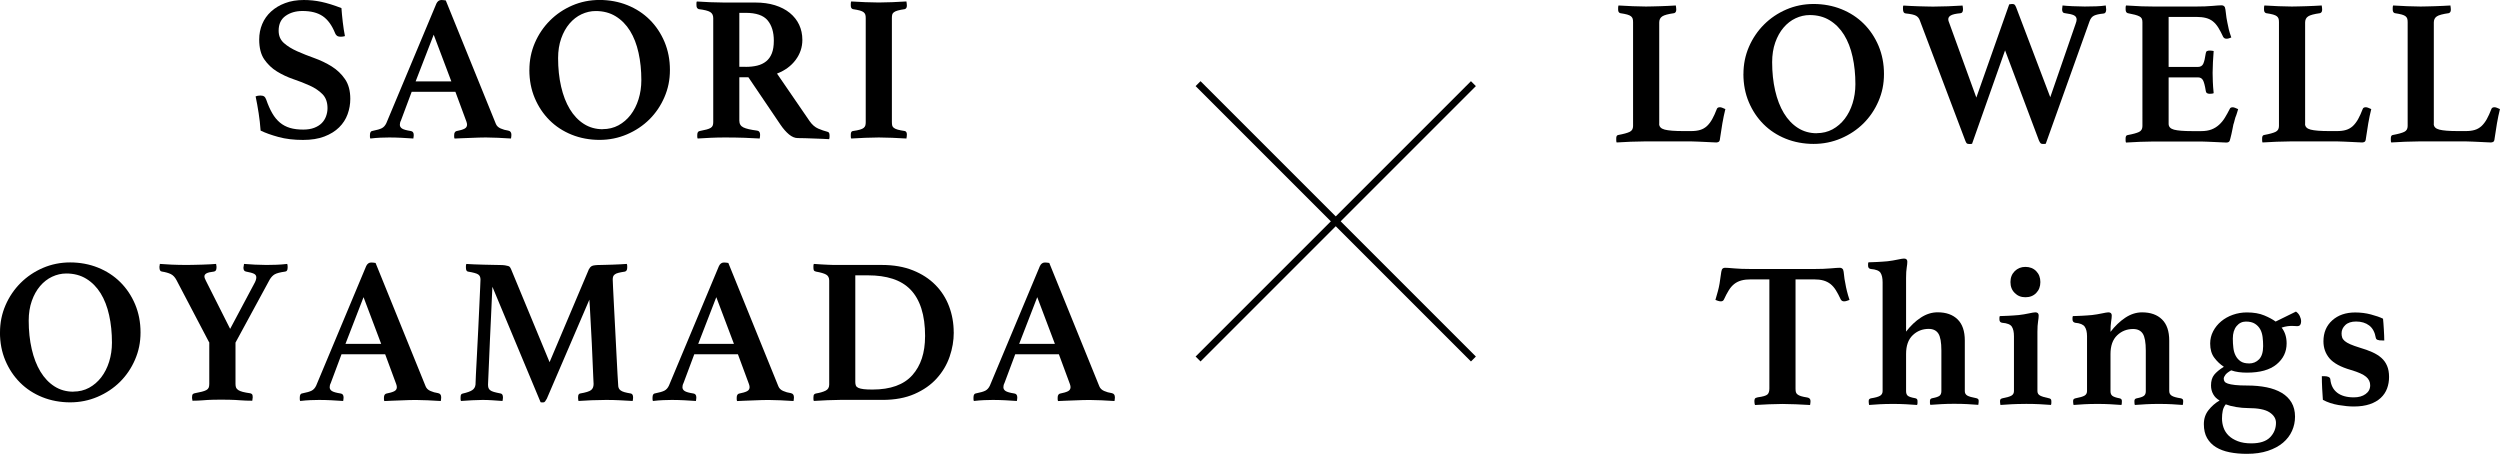
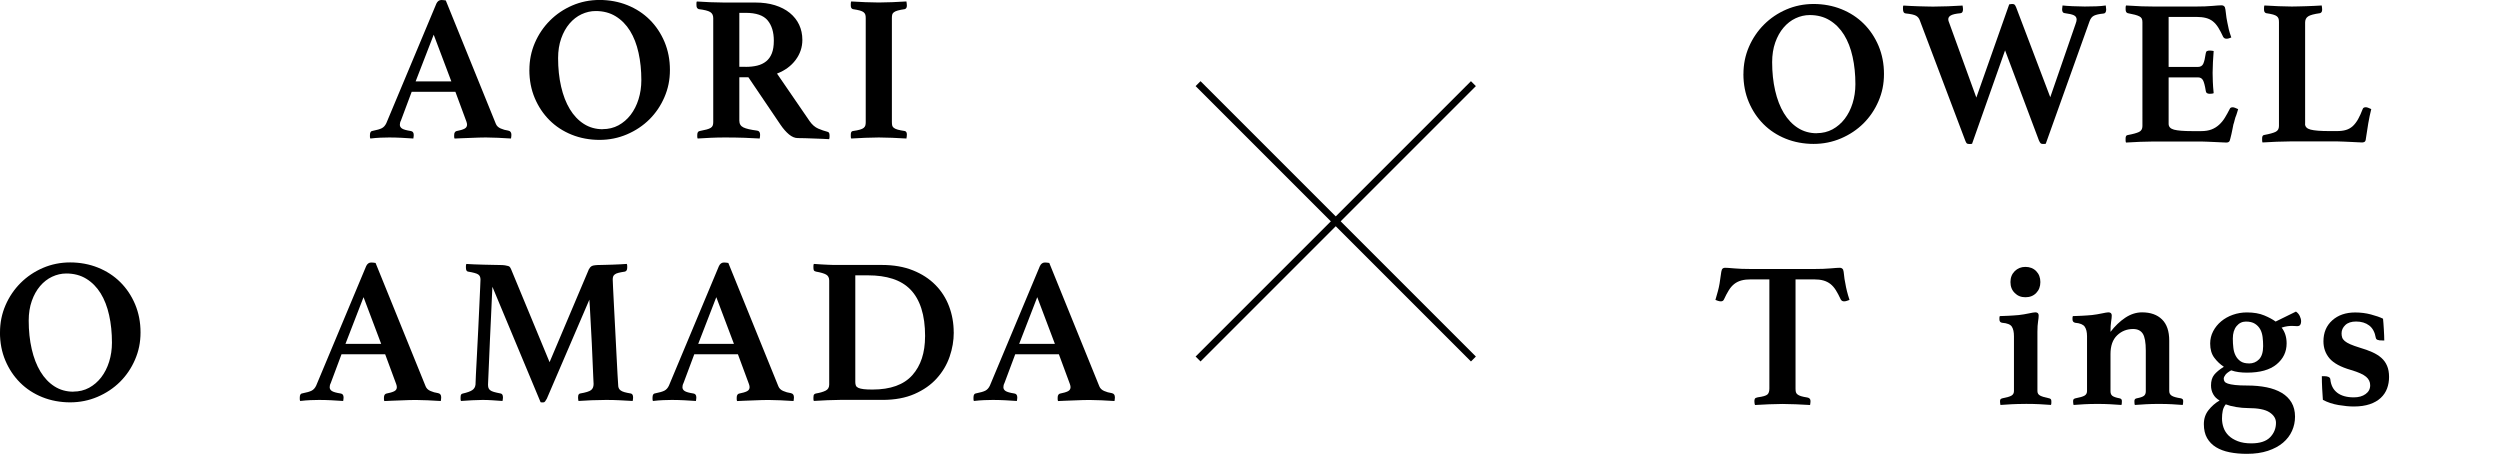
<svg xmlns="http://www.w3.org/2000/svg" id="_レイヤー_2" viewBox="0 0 621.04 112.72">
  <defs>
    <style>.cls-1{fill:none;stroke:#000;stroke-miterlimit:10;stroke-width:1.73px;}</style>
  </defs>
  <g id="text">
    <g id="header_title_sp">
      <g>
-         <path d="M85.67,8.97c-.31,.1-.64,.15-.98,.15-.48,0-.83-.09-1.03-.28-.21-.19-.34-.39-.41-.59-.79-1.96-1.81-3.37-3.07-4.23-1.26-.86-2.93-1.29-5.03-1.29-1.65,0-3.05,.4-4.2,1.21-1.15,.81-1.73,2.04-1.73,3.69,0,1.27,.44,2.29,1.32,3.07s1.98,1.45,3.3,2.04c1.32,.59,2.75,1.15,4.28,1.7,1.53,.55,2.96,1.24,4.28,2.06,1.32,.83,2.42,1.87,3.3,3.15,.88,1.27,1.32,2.91,1.32,4.9,0,1.31-.22,2.58-.67,3.82-.45,1.24-1.15,2.33-2.11,3.27-.96,.95-2.18,1.7-3.66,2.27-1.48,.57-3.25,.85-5.31,.85-2.27,0-4.3-.24-6.09-.73-1.79-.49-3.27-1.02-4.44-1.59-.1-1.47-.27-2.93-.49-4.35-.22-1.43-.47-2.81-.75-4.15,.34-.14,.74-.21,1.19-.21,.41,0,.72,.08,.93,.23s.38,.42,.52,.8c.45,1.31,.95,2.43,1.5,3.38,.55,.95,1.19,1.72,1.91,2.32,.72,.6,1.56,1.04,2.5,1.32,.95,.28,2.04,.41,3.28,.41,1.07,0,1.98-.15,2.73-.44,.76-.29,1.38-.68,1.86-1.16s.84-1.05,1.08-1.71,.36-1.33,.36-2.01c0-1.48-.42-2.64-1.26-3.49s-1.89-1.55-3.15-2.12c-1.26-.57-2.61-1.1-4.08-1.6-1.46-.5-2.82-1.14-4.07-1.91s-2.3-1.77-3.15-3c-.84-1.22-1.26-2.87-1.26-4.93,0-1.38,.25-2.66,.75-3.85,.5-1.19,1.23-2.22,2.19-3.1,.96-.88,2.12-1.58,3.48-2.09,1.36-.52,2.91-.78,4.67-.78,1.44,0,2.9,.15,4.36,.46,1.46,.31,3.12,.83,4.98,1.55,.07,1.03,.18,2.19,.33,3.48,.15,1.29,.33,2.45,.54,3.48Z" />
        <path d="M113.1,22.8h-10.83l-2.68,7.17c-.1,.17-.17,.36-.21,.57s-.05,.36-.05,.46c0,.38,.18,.69,.54,.93,.36,.24,1.09,.45,2.19,.62,.48,.07,.72,.4,.72,.98,0,.24-.04,.53-.1,.88-.93-.07-1.91-.13-2.94-.18s-2.05-.08-3.04-.08c-.69,0-1.41,.02-2.17,.05-.76,.03-1.6,.1-2.53,.21-.07-.14-.1-.29-.1-.46v-.41c0-.65,.22-1,.67-1.03,1.07-.21,1.83-.43,2.29-.67,.46-.24,.83-.65,1.11-1.24L108.41,.88c.28-.58,.69-.88,1.24-.88,.17,0,.34,0,.52,.03,.17,.02,.36,.04,.57,.08l12.43,30.64c.21,.52,.6,.9,1.19,1.16,.58,.26,1.22,.44,1.91,.54,.52,.1,.77,.45,.77,1.03,0,.28-.04,.58-.1,.93-1.1-.07-2.18-.13-3.25-.18-1.07-.05-2.06-.08-2.99-.08-.48,0-1.07,0-1.75,.03-.69,.02-1.39,.04-2.11,.08-.72,.03-1.44,.06-2.14,.08-.71,.02-1.3,.04-1.78,.08-.07-.14-.1-.29-.1-.46v-.41c0-.31,.06-.54,.18-.7s.25-.25,.39-.28c.89-.17,1.56-.37,1.99-.59,.43-.22,.64-.56,.64-1.01,0-.21-.05-.46-.16-.77l-2.73-7.38Zm-.98-2.58l-4.38-11.6-4.49,11.6h8.87Z" />
        <path d="M131.51,17.38c0-2.41,.46-4.66,1.37-6.76,.91-2.1,2.16-3.94,3.74-5.52s3.43-2.83,5.54-3.74c2.11-.91,4.38-1.37,6.78-1.37s4.78,.43,6.91,1.29c2.13,.86,3.98,2.06,5.54,3.61,1.56,1.55,2.79,3.39,3.69,5.52,.89,2.13,1.34,4.45,1.34,6.96s-.46,4.67-1.37,6.78c-.91,2.11-2.16,3.95-3.74,5.52-1.58,1.56-3.44,2.8-5.57,3.71-2.13,.91-4.4,1.37-6.81,1.37s-4.78-.43-6.91-1.29c-2.13-.86-3.97-2.06-5.52-3.61-1.55-1.55-2.77-3.38-3.66-5.49-.89-2.11-1.34-4.44-1.34-6.99Zm18.21,14.7c1.44,0,2.75-.32,3.92-.95,1.17-.64,2.17-1.5,3.02-2.6,.84-1.1,1.5-2.39,1.96-3.87,.46-1.48,.7-3.06,.7-4.75,0-2.44-.23-4.71-.7-6.81-.46-2.1-1.17-3.91-2.11-5.44-.95-1.53-2.13-2.73-3.56-3.61-1.43-.88-3.09-1.31-4.98-1.31-1.2,0-2.37,.27-3.51,.8-1.13,.53-2.13,1.31-2.99,2.32-.86,1.01-1.55,2.24-2.06,3.69s-.77,3.08-.77,4.9c0,2.54,.25,4.9,.75,7.07,.5,2.17,1.22,4.03,2.17,5.6,.95,1.56,2.11,2.79,3.48,3.66,1.38,.88,2.94,1.32,4.69,1.32Z" />
        <path d="M185.88,19.19h-2.22v10.78c0,.79,.33,1.35,1.01,1.68,.67,.33,1.81,.59,3.43,.8,.48,.07,.72,.41,.72,1.03,0,.28-.03,.58-.1,.93-1-.07-2.24-.13-3.74-.18-1.5-.05-3.12-.08-4.87-.08-1.24,0-2.43,.03-3.58,.08-1.15,.05-2.23,.11-3.22,.18-.07-.14-.1-.29-.1-.46v-.41c0-.58,.19-.91,.57-.98,.72-.14,1.31-.27,1.75-.39,.45-.12,.79-.26,1.03-.41,.24-.15,.4-.34,.49-.57,.09-.22,.13-.51,.13-.85V4.49c0-.69-.25-1.19-.75-1.5-.5-.31-1.45-.55-2.86-.72-.17-.07-.31-.17-.41-.31-.1-.14-.15-.38-.15-.72v-.46c0-.17,.03-.31,.1-.41,.96,.07,2.07,.13,3.33,.18,1.25,.05,2.38,.08,3.38,.08h7.79c1.82,0,3.46,.22,4.9,.67,1.44,.45,2.67,1.08,3.69,1.91,1.01,.83,1.79,1.81,2.32,2.94,.53,1.13,.8,2.39,.8,3.77,0,1.82-.56,3.48-1.68,4.98-1.12,1.5-2.66,2.62-4.62,3.38l8.1,11.81c.62,.89,1.33,1.51,2.14,1.86,.81,.34,1.56,.6,2.24,.77,.17,.03,.31,.11,.41,.23,.1,.12,.16,.34,.16,.64v.46c0,.17-.04,.34-.1,.52-.38-.03-.91-.06-1.6-.08-.69-.02-1.4-.04-2.14-.08-.74-.03-1.48-.06-2.22-.08-.74-.02-1.35-.03-1.83-.03-.72,0-1.44-.3-2.17-.9-.72-.6-1.43-1.4-2.11-2.4l-7.99-11.81Zm-.67-2.58c1.07,0,2.03-.1,2.89-.31,.86-.21,1.6-.56,2.22-1.06,.62-.5,1.09-1.16,1.42-1.99,.33-.83,.49-1.87,.49-3.15,0-2.13-.52-3.82-1.55-5.05-1.03-1.24-2.85-1.86-5.47-1.86h-1.55v13.41h1.55Z" />
        <path d="M221.56,30.33c0,.34,.03,.63,.08,.85,.05,.22,.19,.42,.41,.59,.22,.17,.55,.32,.98,.44,.43,.12,1.01,.23,1.73,.34,.34,.07,.52,.36,.52,.88,0,.1,0,.26-.03,.46-.02,.21-.04,.38-.08,.52-1.1-.07-2.28-.13-3.53-.18-1.26-.05-2.36-.08-3.33-.08s-2.11,.03-3.35,.08c-1.24,.05-2.41,.11-3.51,.18-.07-.14-.1-.31-.1-.52v-.46c0-.55,.17-.84,.52-.88,.72-.1,1.3-.21,1.73-.34,.43-.12,.75-.27,.95-.44,.21-.17,.34-.37,.41-.59,.07-.22,.1-.51,.1-.85V4.49c0-.34-.03-.63-.1-.85-.07-.22-.21-.42-.41-.59-.21-.17-.52-.32-.95-.44-.43-.12-1.01-.23-1.73-.34-.34-.1-.52-.39-.52-.88v-.46c0-.21,.03-.4,.1-.57,1.1,.07,2.27,.13,3.51,.18,1.24,.05,2.36,.08,3.35,.08s2.07-.03,3.33-.08c1.25-.05,2.43-.11,3.53-.18,.03,.17,.06,.36,.08,.57,.02,.21,.03,.36,.03,.46,0,.48-.17,.77-.52,.88-.72,.1-1.3,.22-1.73,.34-.43,.12-.76,.27-.98,.44-.22,.17-.36,.37-.41,.59-.05,.22-.08,.51-.08,.85V30.33Z" />
        <path d="M0,82.58c0-2.41,.46-4.66,1.37-6.76,.91-2.1,2.16-3.94,3.74-5.52s3.43-2.83,5.54-3.74c2.11-.91,4.38-1.37,6.78-1.37s4.78,.43,6.91,1.29c2.13,.86,3.98,2.06,5.54,3.61,1.56,1.55,2.79,3.39,3.69,5.52,.89,2.13,1.34,4.45,1.34,6.96s-.46,4.67-1.37,6.78c-.91,2.11-2.16,3.95-3.74,5.52-1.58,1.56-3.44,2.8-5.57,3.71-2.13,.91-4.4,1.37-6.81,1.37s-4.78-.43-6.91-1.29c-2.13-.86-3.97-2.06-5.52-3.61-1.55-1.55-2.77-3.38-3.66-5.49-.89-2.11-1.34-4.44-1.34-6.99Zm18.21,14.7c1.44,0,2.75-.32,3.92-.95,1.17-.64,2.17-1.5,3.02-2.6,.84-1.1,1.5-2.39,1.96-3.87,.46-1.48,.7-3.06,.7-4.75,0-2.44-.23-4.71-.7-6.81-.46-2.1-1.17-3.91-2.11-5.44-.95-1.53-2.13-2.73-3.56-3.61-1.43-.88-3.09-1.31-4.98-1.31-1.2,0-2.37,.27-3.51,.8-1.13,.53-2.13,1.31-2.99,2.32-.86,1.01-1.55,2.24-2.06,3.69s-.77,3.08-.77,4.9c0,2.54,.25,4.9,.75,7.07,.5,2.17,1.22,4.03,2.17,5.6,.95,1.56,2.11,2.79,3.48,3.66,1.38,.88,2.94,1.32,4.69,1.32Z" />
-         <path d="M52.04,85.21l-8.2-15.63c-.38-.72-.85-1.22-1.42-1.5-.57-.27-1.3-.48-2.19-.62-.41-.03-.62-.38-.62-1.03v-.23c0-.09,.02-.18,.05-.28l.05-.36c.76,.07,1.73,.13,2.91,.18,1.19,.05,2.48,.08,3.89,.08,.48,0,1.06,0,1.73-.03,.67-.02,1.35-.03,2.04-.05,.69-.02,1.33-.04,1.93-.08,.6-.03,1.09-.07,1.47-.1,.07,.31,.1,.52,.1,.64v.28c0,.58-.21,.91-.62,.98-.89,.1-1.51,.25-1.86,.44-.34,.19-.52,.44-.52,.75,0,.28,.12,.64,.36,1.08l6.03,11.97,5.93-11.14c.38-.65,.57-1.2,.57-1.65,0-.41-.19-.71-.57-.9-.38-.19-1.03-.37-1.96-.54-.45-.07-.67-.39-.67-.98,0-.14,.05-.45,.15-.93,.72,.07,1.62,.13,2.71,.18,1.08,.05,2.04,.08,2.86,.08s1.62-.02,2.5-.05c.88-.03,1.76-.1,2.66-.21,.07,.24,.1,.44,.1,.59v.34c0,.62-.21,.95-.62,.98-1.24,.17-2.1,.4-2.58,.67-.48,.28-.89,.71-1.24,1.29l-8.51,15.68v10.26c0,.38,.05,.69,.15,.93,.1,.24,.29,.45,.57,.62,.27,.17,.64,.32,1.11,.44,.46,.12,1.07,.23,1.83,.34,.17,.03,.32,.11,.44,.23,.12,.12,.18,.37,.18,.75,0,.07,0,.15-.03,.23-.02,.09-.03,.18-.03,.28l-.05,.36c-.55,0-1.07,0-1.55-.03-.48-.02-.96-.04-1.44-.08-.83-.07-1.68-.11-2.55-.13-.88-.02-1.61-.03-2.19-.03-.62,0-1.33,0-2.14,.03-.81,.02-1.59,.06-2.35,.13-.45,.03-.89,.06-1.32,.08-.43,.02-.87,.03-1.32,.03l-.05-.36c-.04-.1-.05-.2-.05-.28v-.23c0-.38,.06-.63,.18-.75,.12-.12,.27-.2,.44-.23,.72-.14,1.32-.27,1.81-.39,.48-.12,.86-.26,1.13-.41,.27-.15,.46-.35,.57-.59,.1-.24,.15-.55,.15-.93v-10.16Z" />
        <path d="M95.67,88h-10.83l-2.68,7.17c-.1,.17-.17,.36-.21,.57s-.05,.36-.05,.46c0,.38,.18,.69,.54,.93,.36,.24,1.09,.45,2.19,.62,.48,.07,.72,.4,.72,.98,0,.24-.04,.53-.1,.88-.93-.07-1.91-.13-2.94-.18s-2.05-.08-3.04-.08c-.69,0-1.41,.02-2.17,.05-.76,.03-1.6,.1-2.53,.21-.07-.14-.1-.29-.1-.46v-.41c0-.65,.22-1,.67-1.03,1.07-.21,1.83-.43,2.29-.67,.46-.24,.83-.65,1.11-1.24l12.43-29.71c.28-.58,.69-.88,1.24-.88,.17,0,.34,0,.52,.03,.17,.02,.36,.04,.57,.08l12.43,30.64c.21,.52,.6,.9,1.19,1.16,.58,.26,1.22,.44,1.91,.54,.52,.1,.77,.45,.77,1.03,0,.28-.04,.58-.1,.93-1.1-.07-2.18-.13-3.25-.18-1.07-.05-2.06-.08-2.99-.08-.48,0-1.07,0-1.75,.03-.69,.02-1.39,.04-2.11,.08-.72,.03-1.44,.06-2.14,.08-.71,.02-1.3,.04-1.78,.08-.07-.14-.1-.29-.1-.46v-.41c0-.31,.06-.54,.18-.7s.25-.25,.39-.28c.89-.17,1.56-.37,1.99-.59,.43-.22,.64-.56,.64-1.01,0-.21-.05-.46-.16-.77l-2.73-7.38Zm-.98-2.58l-4.38-11.6-4.49,11.6h8.87Z" />
        <path d="M146.37,66.8c.14-.31,.36-.55,.67-.72,.31-.17,1.07-.26,2.27-.26,.27,0,.68,0,1.21-.03,.53-.02,1.11-.03,1.73-.05,.62-.02,1.24-.04,1.86-.08,.62-.03,1.15-.07,1.6-.1,.07,.17,.1,.34,.1,.52v.41c0,.55-.19,.88-.57,.98-.69,.1-1.23,.21-1.62,.31-.4,.1-.7,.23-.9,.39-.21,.15-.34,.34-.41,.54-.07,.21-.1,.45-.1,.72,0,.07,.03,.72,.08,1.96,.05,1.24,.13,2.77,.23,4.59,.1,1.82,.21,3.8,.31,5.93,.1,2.13,.21,4.15,.31,6.06,.1,1.91,.19,3.57,.26,4.98,.07,1.41,.12,2.27,.16,2.58,0,.34,.04,.63,.13,.85,.08,.22,.24,.42,.46,.59,.22,.17,.54,.32,.95,.44,.41,.12,.95,.23,1.6,.34,.38,.07,.57,.4,.57,.98,0,.24-.03,.53-.1,.88-1.2-.07-2.3-.13-3.28-.18s-2.09-.08-3.33-.08c-1.13,0-2.35,.03-3.64,.08-1.29,.05-2.36,.11-3.22,.18-.07-.34-.1-.64-.1-.88,0-.38,.06-.64,.18-.77,.12-.14,.23-.21,.33-.21,1.41-.24,2.32-.52,2.73-.85,.41-.33,.62-.83,.62-1.52,0-.1-.03-.65-.08-1.65-.05-1-.1-2.23-.16-3.71-.05-1.48-.12-3.08-.21-4.8-.09-1.72-.17-3.33-.26-4.85-.09-1.51-.16-2.82-.21-3.92-.05-1.1-.1-1.77-.13-2.01l-10.57,24.6c-.17,.31-.32,.54-.44,.7-.12,.15-.28,.23-.49,.23h-.31c-.14,0-.24-.02-.31-.05l-11.97-28.68c-.04,.45-.08,1.35-.13,2.71-.05,1.36-.12,2.91-.21,4.67-.09,1.75-.17,3.6-.26,5.54-.09,1.94-.16,3.74-.23,5.39-.07,1.65-.13,3.03-.18,4.15-.05,1.12-.08,1.73-.08,1.83,0,.31,.03,.58,.1,.8,.07,.22,.21,.42,.41,.59,.21,.17,.52,.32,.93,.44,.41,.12,.98,.25,1.7,.39,.38,.07,.57,.4,.57,.98,0,.1,0,.23-.03,.39-.02,.15-.04,.32-.08,.49-.93-.07-1.79-.13-2.58-.18s-1.58-.08-2.37-.08c-.69,0-1.55,.03-2.58,.08s-1.96,.11-2.79,.18c-.07-.14-.1-.29-.1-.46v-.41c0-.38,.05-.63,.15-.75,.1-.12,.24-.2,.41-.23,1.07-.24,1.84-.52,2.32-.83,.48-.31,.76-.77,.83-1.39,0-.27,.03-1.11,.1-2.5,.07-1.39,.15-3.04,.26-4.95,.1-1.91,.21-3.94,.31-6.09,.1-2.15,.2-4.14,.28-5.98,.09-1.84,.16-3.38,.21-4.62,.05-1.24,.08-1.89,.08-1.96,0-.58-.19-1.01-.57-1.26-.38-.26-1.2-.49-2.48-.7-.38-.03-.57-.36-.57-.98v-.41c0-.17,.03-.34,.1-.52,.45,.03,1.07,.07,1.86,.1,.79,.03,1.6,.06,2.42,.08,.83,.02,1.6,.03,2.32,.05,.72,.02,1.24,.03,1.55,.03,.62,0,1.1,.03,1.44,.08s.62,.11,.83,.18c.21,.07,.35,.17,.44,.31,.09,.14,.16,.28,.23,.41l9.59,23.16,9.8-23.16Z" />
        <path d="M183.3,88h-10.83l-2.68,7.17c-.1,.17-.17,.36-.21,.57s-.05,.36-.05,.46c0,.38,.18,.69,.54,.93,.36,.24,1.09,.45,2.19,.62,.48,.07,.72,.4,.72,.98,0,.24-.04,.53-.1,.88-.93-.07-1.91-.13-2.94-.18s-2.05-.08-3.04-.08c-.69,0-1.41,.02-2.17,.05-.76,.03-1.6,.1-2.53,.21-.07-.14-.1-.29-.1-.46v-.41c0-.65,.22-1,.67-1.03,1.07-.21,1.83-.43,2.29-.67,.46-.24,.83-.65,1.11-1.24l12.43-29.71c.28-.58,.69-.88,1.24-.88,.17,0,.34,0,.52,.03,.17,.02,.36,.04,.57,.08l12.43,30.64c.21,.52,.6,.9,1.19,1.16,.58,.26,1.22,.44,1.91,.54,.52,.1,.77,.45,.77,1.03,0,.28-.04,.58-.1,.93-1.1-.07-2.18-.13-3.25-.18-1.07-.05-2.06-.08-2.99-.08-.48,0-1.07,0-1.75,.03-.69,.02-1.39,.04-2.11,.08-.72,.03-1.44,.06-2.14,.08-.71,.02-1.3,.04-1.78,.08-.07-.14-.1-.29-.1-.46v-.41c0-.31,.06-.54,.18-.7s.25-.25,.39-.28c.89-.17,1.56-.37,1.99-.59,.43-.22,.64-.56,.64-1.01,0-.21-.05-.46-.16-.77l-2.73-7.38Zm-.98-2.58l-4.38-11.6-4.49,11.6h8.87Z" />
        <path d="M236.93,82.58c0,2.03-.34,4.04-1.03,6.03-.69,1.99-1.75,3.79-3.2,5.39-1.44,1.6-3.28,2.89-5.52,3.87-2.24,.98-4.88,1.47-7.94,1.47h-10.57c-.89,0-1.93,.03-3.12,.08-1.19,.05-2.31,.11-3.38,.18-.07-.14-.1-.29-.1-.46v-.41c0-.38,.06-.63,.18-.75,.12-.12,.27-.2,.44-.23,1-.17,1.8-.4,2.4-.7,.6-.29,.9-.8,.9-1.52v-25.84c0-.69-.25-1.18-.75-1.47-.5-.29-1.35-.54-2.55-.75-.28-.07-.45-.18-.52-.34-.07-.15-.1-.37-.1-.64v-.41c0-.17,.03-.34,.1-.52,.72,.07,1.37,.11,1.93,.13,.57,.02,1.09,.04,1.57,.08,.48,.03,.96,.05,1.44,.05h11.97c2.92,0,5.49,.45,7.71,1.34,2.22,.89,4.08,2.1,5.57,3.61,1.5,1.51,2.63,3.28,3.4,5.31,.77,2.03,1.16,4.2,1.16,6.5Zm-7.12,.98c0-2.68-.31-4.99-.93-6.91-.62-1.93-1.52-3.5-2.71-4.72-1.19-1.22-2.67-2.11-4.44-2.68-1.77-.57-3.79-.85-6.06-.85h-3.2v26.51c0,.34,.05,.64,.15,.88,.1,.24,.31,.43,.62,.57,.31,.14,.74,.24,1.29,.31,.55,.07,1.29,.1,2.22,.1,4.47,0,7.76-1.19,9.88-3.56s3.17-5.59,3.17-9.64Z" />
        <path d="M263.03,88h-10.83l-2.68,7.17c-.1,.17-.17,.36-.21,.57s-.05,.36-.05,.46c0,.38,.18,.69,.54,.93,.36,.24,1.09,.45,2.19,.62,.48,.07,.72,.4,.72,.98,0,.24-.04,.53-.1,.88-.93-.07-1.91-.13-2.94-.18s-2.05-.08-3.04-.08c-.69,0-1.41,.02-2.17,.05-.76,.03-1.6,.1-2.53,.21-.07-.14-.1-.29-.1-.46v-.41c0-.65,.22-1,.67-1.03,1.07-.21,1.83-.43,2.29-.67,.46-.24,.83-.65,1.11-1.24l12.43-29.71c.28-.58,.69-.88,1.24-.88,.17,0,.34,0,.52,.03,.17,.02,.36,.04,.57,.08l12.43,30.64c.21,.52,.6,.9,1.19,1.16,.58,.26,1.22,.44,1.91,.54,.52,.1,.77,.45,.77,1.03,0,.28-.04,.58-.1,.93-1.1-.07-2.18-.13-3.25-.18-1.07-.05-2.06-.08-2.99-.08-.48,0-1.07,0-1.75,.03-.69,.02-1.39,.04-2.11,.08-.72,.03-1.44,.06-2.14,.08-.71,.02-1.3,.04-1.78,.08-.07-.14-.1-.29-.1-.46v-.41c0-.31,.06-.54,.18-.7s.25-.25,.39-.28c.89-.17,1.56-.37,1.99-.59,.43-.22,.64-.56,.64-1.01,0-.21-.05-.46-.16-.77l-2.73-7.38Zm-.98-2.58l-4.38-11.6-4.49,11.6h8.87Z" />
      </g>
      <g>
-         <path d="M412.16,30.76c0,.72,.46,1.2,1.39,1.44,.93,.24,2.46,.36,4.59,.36h1.96c.86,0,1.61-.09,2.24-.28,.64-.19,1.19-.51,1.68-.95,.48-.45,.92-1.02,1.32-1.73,.39-.7,.78-1.56,1.16-2.55,.1-.27,.36-.41,.77-.41,.17,0,.38,.05,.62,.15,.24,.1,.48,.21,.72,.31-.28,1.1-.52,2.29-.75,3.58-.22,1.29-.42,2.55-.59,3.79-.03,.41-.15,.67-.33,.77-.19,.1-.39,.15-.59,.15-.28,0-.66-.02-1.16-.05-.5-.03-1.04-.06-1.62-.08-.58-.02-1.18-.04-1.78-.08-.6-.03-1.13-.05-1.57-.05h-11.71c-1,0-2.14,.03-3.43,.08s-2.45,.11-3.48,.18c-.07-.14-.1-.32-.1-.54v-.49c0-.52,.17-.79,.52-.83,1.31-.24,2.24-.5,2.81-.77,.57-.27,.85-.76,.85-1.44V5.49c0-.34-.03-.63-.1-.85-.07-.22-.21-.42-.41-.59-.21-.17-.52-.32-.95-.44-.43-.12-1.01-.23-1.73-.34-.34-.1-.52-.39-.52-.88v-.46c0-.21,.03-.4,.1-.57,1.1,.07,2.27,.13,3.51,.18,1.24,.05,2.34,.08,3.3,.08,.48,0,1.03,0,1.65-.03,.62-.02,1.26-.03,1.93-.05,.67-.02,1.34-.04,2.01-.08,.67-.03,1.28-.07,1.83-.1,.03,.17,.06,.36,.08,.57,.02,.21,.03,.36,.03,.46,0,.48-.17,.77-.52,.88-1.48,.21-2.47,.47-2.96,.8-.5,.33-.75,.83-.75,1.52V30.76Z" />
        <path d="M433.1,18.38c0-2.41,.46-4.66,1.37-6.76,.91-2.1,2.16-3.94,3.74-5.52s3.43-2.83,5.54-3.74c2.11-.91,4.38-1.37,6.78-1.37s4.78,.43,6.91,1.29c2.13,.86,3.98,2.06,5.54,3.61,1.56,1.55,2.79,3.39,3.69,5.52,.89,2.13,1.34,4.45,1.34,6.96s-.46,4.67-1.37,6.78c-.91,2.11-2.16,3.95-3.74,5.52-1.58,1.56-3.44,2.8-5.57,3.71-2.13,.91-4.4,1.37-6.81,1.37s-4.78-.43-6.91-1.29c-2.13-.86-3.97-2.06-5.52-3.61-1.55-1.55-2.77-3.38-3.66-5.49-.89-2.11-1.34-4.44-1.34-6.99Zm18.21,14.7c1.44,0,2.75-.32,3.92-.95,1.17-.64,2.17-1.5,3.02-2.6,.84-1.1,1.5-2.39,1.96-3.87,.46-1.48,.7-3.06,.7-4.75,0-2.44-.23-4.71-.7-6.81-.46-2.1-1.17-3.91-2.11-5.44-.95-1.53-2.13-2.73-3.56-3.61-1.43-.88-3.09-1.31-4.98-1.31-1.2,0-2.37,.27-3.51,.8-1.13,.53-2.13,1.31-2.99,2.32-.86,1.01-1.55,2.24-2.06,3.69s-.77,3.08-.77,4.9c0,2.54,.25,4.9,.75,7.07,.5,2.17,1.22,4.03,2.17,5.6,.95,1.56,2.11,2.79,3.48,3.66,1.38,.88,2.94,1.32,4.69,1.32Z" />
        <path d="M499.06,1.1c.17-.03,.33-.06,.46-.08,.14-.02,.26-.03,.36-.03,.27,0,.47,.06,.59,.18,.12,.12,.25,.35,.39,.7l8.46,22.28,6.29-18.21c.17-.45,.26-.81,.26-1.08,0-.48-.22-.83-.67-1.06-.45-.22-1.22-.4-2.32-.54-.41-.03-.62-.36-.62-.98,0-.07,0-.15,.03-.23,.02-.09,.03-.18,.03-.28l.05-.41c.58,.07,1.42,.13,2.5,.18,1.08,.05,2.09,.08,3.02,.08,1,0,1.94-.02,2.84-.05,.89-.03,1.68-.1,2.37-.21l.05,.41c0,.1,0,.21,.03,.31,.02,.1,.03,.19,.03,.26,0,.65-.22,1-.67,1.03-1.07,.1-1.85,.28-2.35,.52-.5,.24-.87,.71-1.11,1.39l-10.88,30.43c-.17,.03-.29,.05-.36,.05h-.36c-.24,0-.42-.05-.54-.15-.12-.1-.27-.34-.44-.72l-8.41-22.38-8.2,23.21c-.17,.03-.3,.05-.39,.05h-.33c-.28,0-.47-.05-.59-.15-.12-.1-.25-.34-.39-.72l-11.29-29.86c-.17-.48-.47-.85-.9-1.11-.43-.26-1.3-.46-2.6-.59-.45-.03-.67-.4-.67-1.08v-.44c0-.19,.03-.34,.1-.44,.52,.03,1.1,.07,1.75,.1,.65,.03,1.31,.06,1.99,.08,.67,.02,1.32,.03,1.96,.05,.64,.02,1.19,.03,1.68,.03,1.13,0,2.37-.03,3.71-.08,1.34-.05,2.54-.11,3.61-.18,.03,.17,.06,.34,.08,.52,.02,.17,.03,.31,.03,.41,0,.62-.22,.95-.67,.98-1.1,.1-1.88,.28-2.32,.52-.45,.24-.67,.57-.67,.98,0,.14,.02,.27,.05,.39,.03,.12,.09,.27,.16,.44l6.76,18.62,8.15-23.11Z" />
        <path d="M538.72,4.2v12.43h7.27c.65,0,1.1-.27,1.34-.8,.24-.53,.45-1.4,.62-2.6,.03-.27,.14-.46,.31-.54,.17-.09,.4-.13,.67-.13,.1,0,.27,0,.49,.03,.22,.02,.39,.04,.49,.08-.07,.79-.13,1.71-.18,2.76-.05,1.05-.08,1.93-.08,2.66,0,.62,.02,1.35,.05,2.19,.03,.84,.1,1.8,.21,2.86-.1,.07-.27,.11-.49,.13-.22,.02-.39,.03-.49,.03-.62,0-.95-.24-.98-.72-.21-1.31-.44-2.19-.7-2.66s-.68-.7-1.26-.7h-7.27v11.55c0,.72,.45,1.2,1.34,1.44,.89,.24,2.41,.36,4.54,.36h2.17c1.03,0,1.9-.14,2.6-.41,.7-.27,1.33-.66,1.88-1.16,.55-.5,1.03-1.08,1.44-1.75,.41-.67,.83-1.42,1.24-2.24,.1-.24,.34-.36,.72-.36,.17,0,.38,.05,.62,.15,.24,.1,.48,.21,.72,.31-.07,.28-.15,.53-.23,.77-.09,.24-.16,.48-.23,.72-.17,.38-.31,.79-.41,1.24-.1,.45-.21,.81-.31,1.08-.07,.34-.15,.73-.23,1.16-.09,.43-.17,.84-.26,1.24-.09,.4-.17,.75-.26,1.06-.09,.31-.15,.52-.18,.62-.14,.27-.41,.41-.83,.41-.28,0-.67-.02-1.19-.05-.52-.03-1.08-.06-1.68-.08-.6-.02-1.21-.04-1.83-.08-.62-.03-1.15-.05-1.6-.05h-11.71c-1,0-2.14,.03-3.43,.08s-2.45,.11-3.48,.18c-.07-.14-.1-.32-.1-.54v-.49c0-.52,.17-.79,.52-.83,1.31-.24,2.24-.5,2.81-.77,.57-.27,.85-.76,.85-1.44V5.49c0-.34-.05-.63-.15-.85-.1-.22-.3-.41-.59-.57-.29-.15-.67-.29-1.13-.41-.46-.12-1.06-.25-1.78-.39-.34-.1-.52-.41-.52-.93v-.49c0-.15,.03-.32,.1-.49,1.48,.1,2.79,.17,3.92,.21,1.13,.03,2.11,.05,2.94,.05h10.57c1.55,0,2.88-.05,4-.15,1.12-.1,1.88-.15,2.29-.15,.38,0,.65,.15,.83,.46,.1,.28,.19,.78,.26,1.52,.07,.74,.19,1.5,.36,2.3,.1,.58,.22,1.15,.36,1.7,.14,.55,.34,1.22,.62,2.01-.17,.07-.36,.14-.57,.21-.21,.07-.41,.1-.62,.1-.38,0-.65-.15-.83-.46-.41-.89-.82-1.66-1.21-2.3-.4-.64-.84-1.15-1.34-1.55-.5-.4-1.08-.68-1.75-.85-.67-.17-1.47-.26-2.4-.26h-6.86Z" />
        <path d="M572.61,30.76c0,.72,.46,1.2,1.39,1.44,.93,.24,2.46,.36,4.59,.36h1.96c.86,0,1.61-.09,2.24-.28,.64-.19,1.19-.51,1.68-.95,.48-.45,.92-1.02,1.32-1.73,.39-.7,.78-1.56,1.16-2.55,.1-.27,.36-.41,.77-.41,.17,0,.38,.05,.62,.15,.24,.1,.48,.21,.72,.31-.28,1.1-.52,2.29-.75,3.58-.22,1.29-.42,2.55-.59,3.79-.03,.41-.15,.67-.33,.77-.19,.1-.39,.15-.59,.15-.28,0-.66-.02-1.16-.05-.5-.03-1.04-.06-1.62-.08-.58-.02-1.18-.04-1.78-.08-.6-.03-1.13-.05-1.57-.05h-11.71c-1,0-2.14,.03-3.43,.08s-2.45,.11-3.48,.18c-.07-.14-.1-.32-.1-.54v-.49c0-.52,.17-.79,.52-.83,1.31-.24,2.24-.5,2.81-.77,.57-.27,.85-.76,.85-1.44V5.49c0-.34-.03-.63-.1-.85-.07-.22-.21-.42-.41-.59-.21-.17-.52-.32-.95-.44-.43-.12-1.01-.23-1.73-.34-.34-.1-.52-.39-.52-.88v-.46c0-.21,.03-.4,.1-.57,1.1,.07,2.27,.13,3.51,.18,1.24,.05,2.34,.08,3.3,.08,.48,0,1.03,0,1.65-.03,.62-.02,1.26-.03,1.93-.05,.67-.02,1.34-.04,2.01-.08,.67-.03,1.28-.07,1.83-.1,.03,.17,.06,.36,.08,.57,.02,.21,.03,.36,.03,.46,0,.48-.17,.77-.52,.88-1.48,.21-2.47,.47-2.96,.8-.5,.33-.75,.83-.75,1.52V30.76Z" />
-         <path d="M604.58,30.76c0,.72,.46,1.2,1.39,1.44,.93,.24,2.46,.36,4.59,.36h1.96c.86,0,1.61-.09,2.24-.28,.64-.19,1.19-.51,1.68-.95,.48-.45,.92-1.02,1.32-1.73,.39-.7,.78-1.56,1.16-2.55,.1-.27,.36-.41,.77-.41,.17,0,.38,.05,.62,.15,.24,.1,.48,.21,.72,.31-.28,1.1-.52,2.29-.75,3.58-.22,1.29-.42,2.55-.59,3.79-.03,.41-.15,.67-.33,.77-.19,.1-.39,.15-.59,.15-.28,0-.66-.02-1.16-.05-.5-.03-1.04-.06-1.62-.08-.58-.02-1.18-.04-1.78-.08-.6-.03-1.13-.05-1.57-.05h-11.71c-1,0-2.14,.03-3.43,.08s-2.45,.11-3.48,.18c-.07-.14-.1-.32-.1-.54v-.49c0-.52,.17-.79,.52-.83,1.31-.24,2.24-.5,2.81-.77,.57-.27,.85-.76,.85-1.44V5.49c0-.34-.03-.63-.1-.85-.07-.22-.21-.42-.41-.59-.21-.17-.52-.32-.95-.44-.43-.12-1.01-.23-1.73-.34-.34-.1-.52-.39-.52-.88v-.46c0-.21,.03-.4,.1-.57,1.1,.07,2.27,.13,3.51,.18,1.24,.05,2.34,.08,3.3,.08,.48,0,1.03,0,1.65-.03,.62-.02,1.26-.03,1.93-.05,.67-.02,1.34-.04,2.01-.08,.67-.03,1.28-.07,1.83-.1,.03,.17,.06,.36,.08,.57,.02,.21,.03,.36,.03,.46,0,.48-.17,.77-.52,.88-1.48,.21-2.47,.47-2.96,.8-.5,.33-.75,.83-.75,1.52V30.76Z" />
        <path d="M446.04,69.4v27.13c0,.34,.03,.63,.08,.85,.05,.22,.18,.42,.39,.59,.21,.17,.5,.32,.88,.44,.38,.12,.91,.23,1.6,.34,.52,.1,.77,.4,.77,.88,0,.1,0,.26-.03,.46-.02,.21-.04,.38-.08,.52-1.1-.07-2.28-.13-3.53-.18-1.26-.05-2.36-.08-3.33-.08s-2.11,.03-3.33,.08-2.38,.11-3.48,.18c-.07-.14-.11-.31-.13-.52s-.03-.36-.03-.46c0-.24,.04-.44,.13-.59,.08-.15,.32-.27,.7-.34,1.27-.17,2.07-.4,2.4-.7,.33-.29,.49-.78,.49-1.47v-27.13h-4.54c-.96,0-1.78,.09-2.45,.28-.67,.19-1.25,.48-1.75,.88-.5,.4-.95,.91-1.34,1.55-.4,.64-.8,1.4-1.21,2.29-.14,.31-.4,.46-.77,.46-.21,0-.45-.04-.72-.13-.28-.09-.48-.16-.62-.23,.24-.83,.45-1.56,.62-2.19,.17-.64,.31-1.26,.41-1.88,.14-.79,.24-1.5,.31-2.11,.07-.62,.16-1.07,.26-1.34,.14-.31,.41-.46,.83-.46,.38,0,1.13,.05,2.24,.15,1.12,.1,2.47,.15,4.05,.15h15.88c1.55,0,2.88-.05,4-.15,1.12-.1,1.88-.15,2.29-.15,.38,0,.65,.15,.83,.46,.1,.28,.18,.72,.23,1.34s.16,1.32,.33,2.11c.1,.62,.23,1.25,.39,1.88,.16,.64,.37,1.37,.64,2.19-.17,.07-.39,.15-.64,.23-.26,.09-.49,.13-.7,.13-.38,0-.65-.15-.83-.46-.41-.89-.82-1.66-1.21-2.29-.4-.64-.84-1.15-1.34-1.55-.5-.39-1.08-.69-1.75-.88-.67-.19-1.47-.28-2.4-.28h-4.54Z" />
-         <path d="M476.22,100.6c-.89-.07-1.82-.13-2.78-.18-.96-.05-2-.08-3.09-.08-1.34,0-2.47,.03-3.38,.08-.91,.05-1.8,.11-2.66,.18-.07-.34-.1-.67-.1-.98,0-.24,.06-.4,.18-.49,.12-.09,.25-.15,.39-.18,1.1-.17,1.86-.39,2.27-.64,.41-.26,.62-.64,.62-1.16v-27.03c0-1.03-.17-1.81-.52-2.35-.34-.53-1.15-.85-2.42-.95-.45-.07-.67-.34-.67-.83v-.39c0-.15,.03-.3,.1-.44,.21,0,.51,0,.9-.03,.4-.02,.82-.03,1.26-.05,.45-.02,.89-.04,1.34-.08,.45-.03,.86-.07,1.24-.1,.86-.1,1.68-.24,2.48-.41,.79-.17,1.32-.26,1.6-.26,.55,0,.83,.26,.83,.77,0,.38-.05,.87-.15,1.47-.1,.6-.16,1.45-.16,2.55v13.36c1.1-1.44,2.32-2.6,3.66-3.48s2.73-1.32,4.18-1.32c2.1,0,3.75,.58,4.95,1.75,1.2,1.17,1.8,2.92,1.8,5.26v12.58c0,.48,.2,.84,.59,1.08,.39,.24,1.16,.46,2.29,.67,.14,.03,.27,.1,.39,.18,.12,.09,.18,.25,.18,.49,0,.31-.04,.64-.1,.98-.89-.07-1.79-.13-2.68-.18-.89-.05-2.01-.08-3.35-.08-1.1,0-2.13,.03-3.09,.08s-1.89,.11-2.79,.18c-.07-.14-.1-.29-.1-.46v-.52c0-.38,.19-.6,.57-.67,.93-.17,1.54-.38,1.83-.62,.29-.24,.44-.62,.44-1.13v-10.11c0-2.03-.25-3.43-.75-4.2-.5-.77-1.3-1.16-2.4-1.16-1.55,0-2.87,.52-3.97,1.57-1.1,1.05-1.65,2.6-1.65,4.67v9.23c0,.52,.14,.89,.41,1.13,.27,.24,.89,.45,1.86,.62,.38,.07,.57,.29,.57,.67v.52c0,.17-.03,.33-.1,.46Z" />
        <path d="M503.19,100.34c-1.34,0-2.49,.03-3.46,.08-.96,.05-1.89,.11-2.79,.18-.07-.34-.1-.67-.1-.98,0-.24,.06-.4,.18-.49,.12-.09,.25-.15,.39-.18,1.1-.21,1.86-.43,2.27-.67,.41-.24,.62-.62,.62-1.13v-13.62c0-1.03-.17-1.82-.52-2.37-.34-.55-1.15-.88-2.42-.98-.45-.07-.67-.34-.67-.83v-.39c0-.15,.03-.3,.1-.44,.21,0,.51,0,.9-.03,.4-.02,.82-.03,1.26-.05,.45-.02,.89-.04,1.34-.08,.45-.03,.86-.07,1.24-.1,.86-.1,1.68-.24,2.48-.41,.79-.17,1.32-.26,1.6-.26,.55,0,.83,.26,.83,.77,0,.38-.05,.88-.15,1.5-.1,.62-.16,1.48-.16,2.58v14.7c0,.52,.22,.89,.67,1.13,.45,.24,1.19,.46,2.22,.67,.38,.07,.57,.29,.57,.67v.52c0,.17-.04,.33-.1,.46-.86-.07-1.79-.13-2.79-.18s-2.17-.08-3.51-.08Zm-3.76-30.27c0-1.1,.35-2,1.06-2.71,.71-.7,1.59-1.06,2.66-1.06s1.99,.35,2.68,1.06c.69,.71,1.03,1.61,1.03,2.71s-.34,2-1.03,2.71c-.69,.71-1.58,1.06-2.68,1.06s-1.95-.35-2.66-1.06c-.71-.7-1.06-1.61-1.06-2.71Z" />
        <path d="M538.88,97.2c0,.48,.21,.85,.62,1.11,.41,.26,1.17,.47,2.27,.64,.14,.03,.27,.1,.39,.18,.12,.09,.18,.25,.18,.49,0,.21,0,.39-.03,.54-.02,.15-.04,.3-.08,.44-.89-.07-1.79-.13-2.68-.18-.89-.05-2.01-.08-3.35-.08-1.1,0-2.13,.03-3.09,.08s-1.89,.11-2.79,.18c-.07-.17-.1-.5-.1-.98,0-.38,.19-.6,.57-.67,.89-.17,1.5-.38,1.8-.62,.31-.24,.46-.62,.46-1.13v-10.11c0-2.03-.25-3.43-.75-4.2-.5-.77-1.3-1.16-2.4-1.16-1.55,0-2.87,.52-3.97,1.57-1.1,1.05-1.65,2.6-1.65,4.67v9.23c0,.52,.16,.89,.46,1.13,.31,.24,.91,.45,1.8,.62,.38,.07,.57,.29,.57,.67,0,.48-.03,.81-.1,.98-.89-.07-1.82-.13-2.78-.18-.96-.05-2-.08-3.09-.08-1.34,0-2.47,.03-3.38,.08-.91,.05-1.8,.11-2.66,.18-.04-.14-.06-.28-.08-.44-.02-.15-.03-.34-.03-.54,0-.24,.06-.4,.18-.49,.12-.09,.25-.15,.39-.18,1.1-.21,1.86-.43,2.27-.67,.41-.24,.62-.62,.62-1.13v-13.62c0-1.03-.19-1.82-.57-2.37-.38-.55-1.17-.88-2.37-.98-.45-.1-.67-.38-.67-.83v-.39c0-.15,.03-.3,.1-.44,.21,0,.51,0,.9-.03,.4-.02,.82-.03,1.26-.05,.45-.02,.89-.04,1.34-.08,.45-.03,.86-.07,1.24-.1,.86-.1,1.68-.24,2.48-.41,.79-.17,1.32-.26,1.6-.26,.55,0,.83,.26,.83,.77,0,.38-.05,.88-.15,1.5-.1,.62-.16,1.48-.16,2.58,1.1-1.44,2.32-2.61,3.66-3.51,1.34-.89,2.73-1.34,4.18-1.34,2.1,0,3.75,.58,4.95,1.75,1.2,1.17,1.8,2.92,1.8,5.26v12.58Z" />
        <path d="M551.36,99.47c-.69-.38-1.21-.89-1.57-1.55-.36-.65-.54-1.37-.54-2.17,0-1.1,.26-1.98,.77-2.63,.52-.65,1.32-1.32,2.42-2.01-.89-.58-1.69-1.33-2.37-2.24-.69-.91-1.03-2.09-1.03-3.53,0-1.1,.25-2.12,.75-3.07,.5-.95,1.16-1.76,1.99-2.45,.83-.69,1.79-1.23,2.89-1.62,1.1-.39,2.27-.59,3.51-.59,1.68,0,3.12,.25,4.31,.75,1.19,.5,2.12,1.01,2.81,1.52l5.05-2.48c.41,.28,.73,.64,.95,1.11,.22,.46,.33,.9,.33,1.32,0,.34-.07,.63-.21,.85-.14,.22-.4,.34-.77,.34-.14,0-.34,0-.62-.03-.28-.02-.5-.03-.67-.03-.38,0-.76,.03-1.13,.08s-.86,.16-1.44,.34c.83,1.07,1.24,2.37,1.24,3.92,0,2.1-.83,3.83-2.5,5.21-1.67,1.38-4.12,2.06-7.35,2.06-.72,0-1.41-.04-2.06-.13-.65-.09-1.27-.23-1.86-.44-.69,.38-1.17,.75-1.44,1.11s-.41,.68-.41,.95,.07,.52,.21,.72c.14,.21,.41,.38,.83,.52,.41,.14,1.01,.25,1.78,.34,.77,.09,1.8,.13,3.07,.13,1.72,0,3.3,.15,4.75,.44,1.44,.29,2.69,.75,3.74,1.37s1.87,1.42,2.45,2.4c.58,.98,.88,2.16,.88,3.53,0,1.24-.25,2.42-.75,3.53-.5,1.12-1.25,2.1-2.24,2.94-1,.84-2.24,1.51-3.74,2.01-1.5,.5-3.24,.75-5.24,.75-1.55,0-2.97-.13-4.28-.39-1.31-.26-2.43-.68-3.38-1.26-.95-.58-1.68-1.34-2.22-2.27-.53-.93-.8-2.08-.8-3.46s.39-2.5,1.16-3.48,1.69-1.78,2.76-2.4Zm1.55,.98c-.38,.48-.63,1.01-.75,1.6-.12,.58-.18,1.22-.18,1.91,0,.79,.13,1.56,.39,2.29,.26,.74,.68,1.39,1.26,1.96s1.34,1.03,2.27,1.39c.93,.36,2.04,.54,3.35,.54,2.13,0,3.69-.5,4.67-1.5,.98-1,1.47-2.2,1.47-3.61,0-1.03-.53-1.9-1.6-2.6-1.07-.71-2.87-1.06-5.42-1.06-.89,0-1.86-.09-2.89-.26-1.03-.17-1.89-.4-2.58-.67Zm5.78-10.16c1,0,1.83-.34,2.5-1.03,.67-.69,1.01-1.79,1.01-3.3,0-.76-.04-1.5-.13-2.22-.09-.72-.28-1.37-.59-1.93s-.75-1.03-1.32-1.39-1.32-.54-2.24-.54-1.7,.38-2.32,1.13c-.62,.76-.93,1.79-.93,3.09,0,.79,.04,1.56,.13,2.29,.08,.74,.27,1.39,.57,1.96,.29,.57,.7,1.03,1.21,1.39,.52,.36,1.22,.54,2.11,.54Z" />
        <path d="M591.02,84.51c-.48-.03-.76-.22-.83-.57-.24-1.41-.79-2.44-1.65-3.09-.86-.65-1.94-.98-3.25-.98-1.17,0-2.06,.29-2.68,.88-.62,.59-.93,1.27-.93,2.06,0,.38,.05,.72,.15,1.03,.1,.31,.32,.6,.64,.88,.33,.28,.78,.54,1.37,.8,.58,.26,1.38,.54,2.37,.85,1.17,.34,2.2,.71,3.09,1.11,.89,.4,1.65,.87,2.27,1.42,.62,.55,1.09,1.21,1.42,1.99,.33,.77,.49,1.69,.49,2.76,0,1-.16,1.94-.49,2.84-.33,.89-.85,1.68-1.57,2.35-.72,.67-1.63,1.2-2.73,1.57s-2.42,.57-3.97,.57c-1.1,0-2.36-.12-3.79-.36-1.43-.24-2.73-.67-3.89-1.29-.07-.89-.13-1.85-.18-2.86-.05-1.01-.08-2.02-.08-3.02h.67c.38,0,.7,.06,.98,.18,.27,.12,.43,.32,.46,.59,.14,1.44,.7,2.55,1.7,3.33,1,.77,2.37,1.16,4.13,1.16,1.2,0,2.18-.27,2.94-.83,.76-.55,1.13-1.27,1.13-2.17,0-.83-.33-1.53-1.01-2.11-.67-.58-1.93-1.15-3.79-1.7-2.51-.72-4.27-1.68-5.29-2.86-1.01-1.19-1.52-2.6-1.52-4.25,0-2.17,.73-3.9,2.19-5.21,1.46-1.31,3.36-1.96,5.7-1.96,1.34,0,2.64,.16,3.89,.49,1.25,.33,2.26,.68,3.02,1.06,.03,.28,.07,.64,.1,1.11,.03,.46,.07,.96,.1,1.5,.03,.53,.06,1.05,.08,1.55,.02,.5,.03,.92,.03,1.26l-1.29-.05Z" />
      </g>
      <g>
        <line class="cls-1" x1="297.62" y1="89.18" x2="366.02" y2="20.78" />
        <line class="cls-1" x1="366.02" y1="89.18" x2="297.62" y2="20.78" />
      </g>
    </g>
  </g>
</svg>